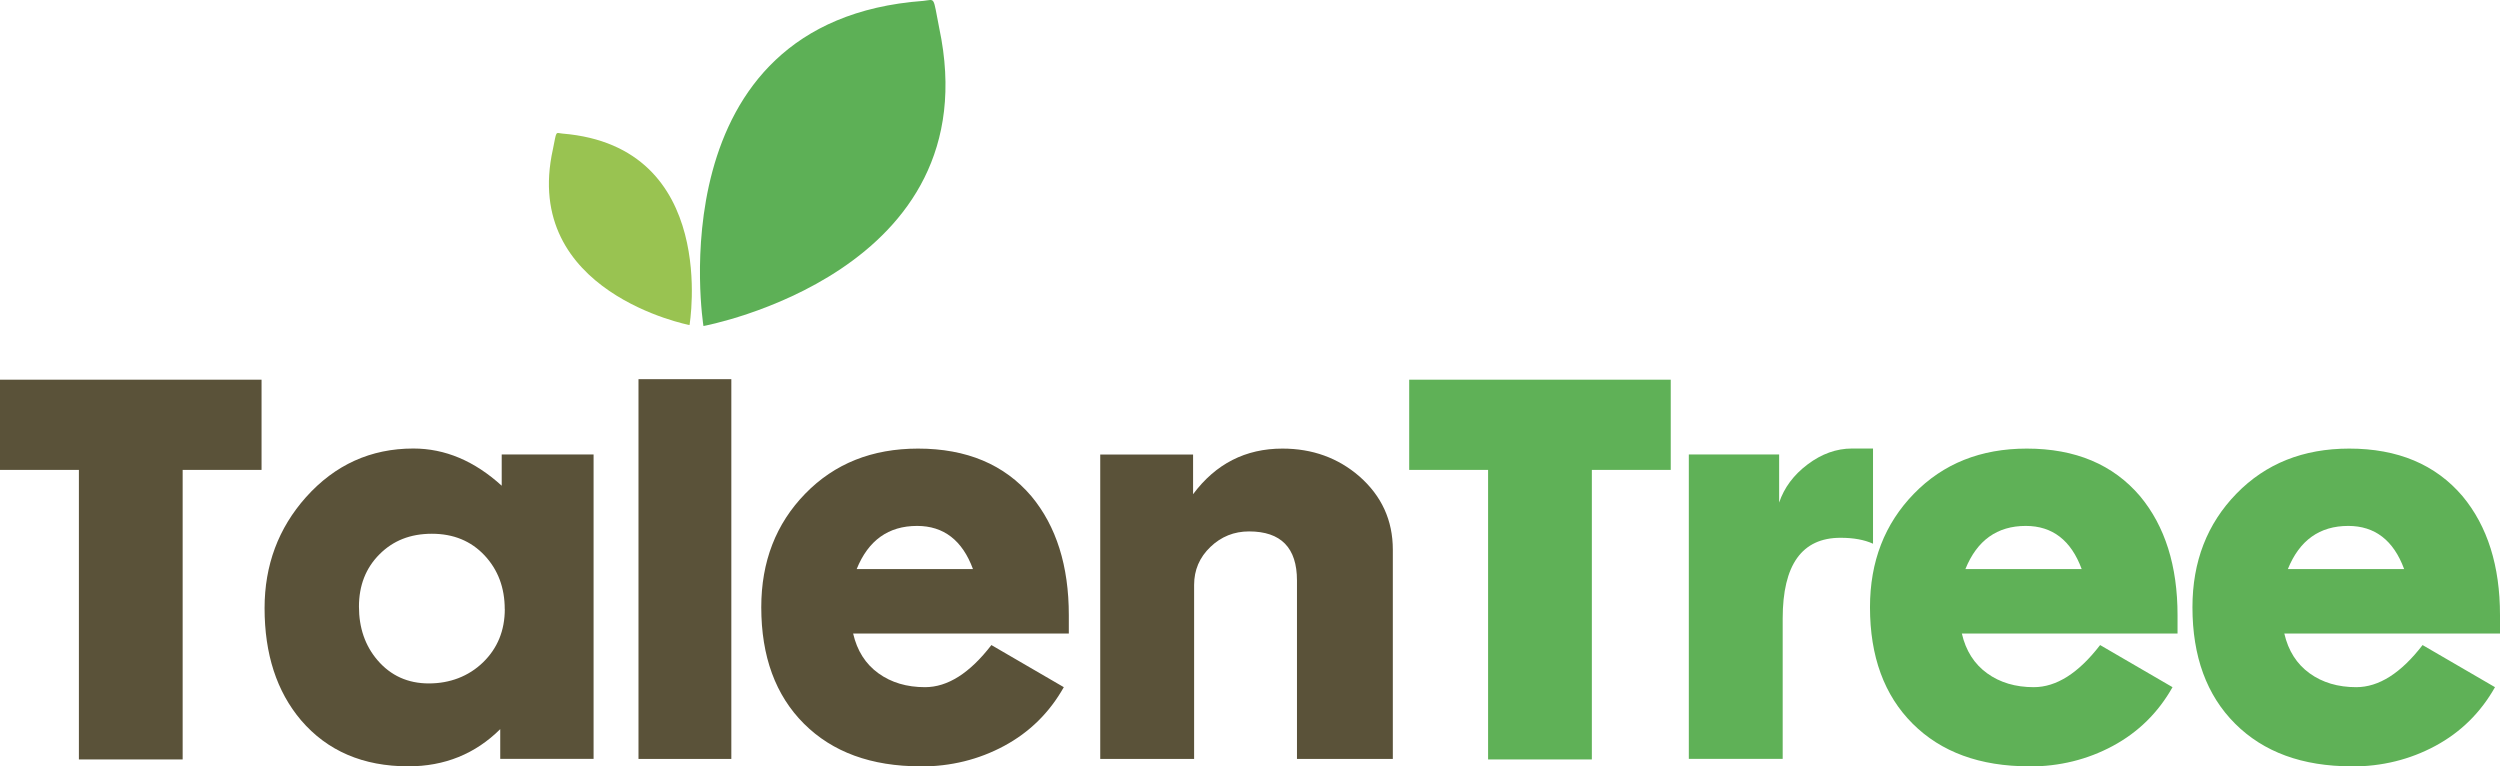
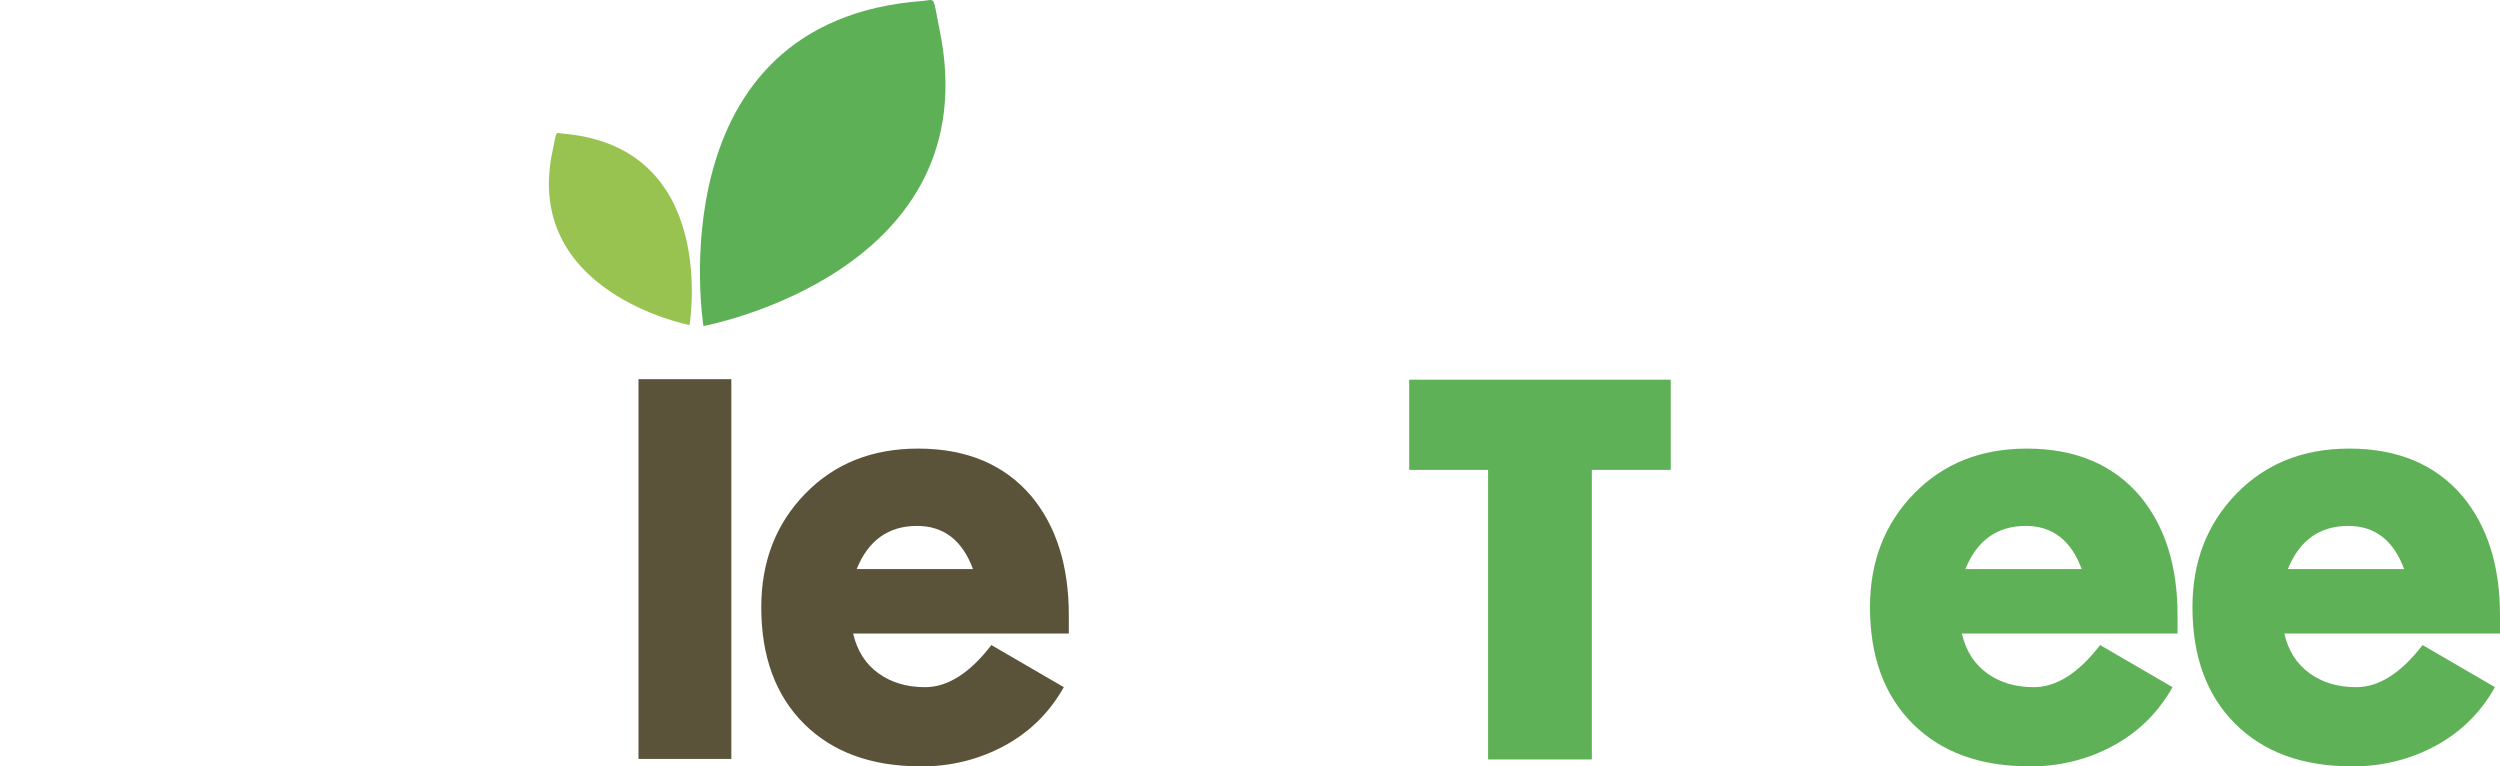
<svg xmlns="http://www.w3.org/2000/svg" width="199" height="61" viewBox="0 0 199 61" fill="none">
  <g clip-path="url(#clip0_1_1378)">
-     <path d="M14.545 60.452H6.28V37.404H0V30.223H20.819V37.404H14.539V60.452H14.545Z" fill="#5A5239" />
-     <path d="M32.505 61C28.901 61 26.055 59.776 23.959 57.328C22.022 55.037 21.06 52.064 21.06 48.409C21.06 44.988 22.157 42.044 24.358 39.573C26.665 36.996 29.512 35.702 32.904 35.702C35.422 35.702 37.764 36.687 39.936 38.663V36.174H47.249V60.405H39.819V58.039C37.835 60.009 35.393 61 32.505 61ZM40.177 48.491C40.177 46.783 39.642 45.355 38.568 44.207C37.494 43.064 36.097 42.487 34.377 42.487C32.658 42.487 31.29 43.035 30.204 44.125C29.118 45.215 28.573 46.602 28.573 48.287C28.573 49.971 29.06 51.394 30.046 52.548C31.102 53.784 32.47 54.401 34.137 54.401C35.804 54.401 37.295 53.842 38.451 52.723C39.601 51.603 40.182 50.193 40.182 48.479L40.177 48.491Z" fill="#5A5239" />
    <path d="M58.214 30.182V60.411H50.824V30.182H58.214Z" fill="#5A5239" />
    <path d="M73.275 61C69.354 61 66.261 59.869 63.995 57.607C61.73 55.346 60.597 52.256 60.597 48.334C60.597 44.702 61.765 41.694 64.095 39.299C66.425 36.903 69.419 35.708 73.075 35.708C76.943 35.708 79.948 36.973 82.097 39.497C84.087 41.892 85.078 45.046 85.078 48.969V50.432H67.91C68.227 51.802 68.896 52.851 69.918 53.591C70.939 54.331 72.177 54.699 73.633 54.699C75.435 54.699 77.196 53.58 78.915 51.347L84.679 54.699C83.541 56.721 81.956 58.283 79.931 59.374C77.906 60.464 75.687 61.011 73.275 61.011V61ZM77.448 45.297C76.603 43.006 75.118 41.863 72.999 41.863C70.722 41.863 69.119 43.006 68.192 45.297H77.448Z" fill="#5A5239" />
-     <path d="M95.051 46.562V60.411H87.579V36.18H94.969V39.339C96.771 36.92 99.142 35.708 102.083 35.708C104.466 35.708 106.508 36.448 108.205 37.917C109.977 39.474 110.869 41.415 110.869 43.758V60.411H103.239V46.206C103.239 43.6 101.965 42.301 99.424 42.301C98.232 42.301 97.205 42.714 96.342 43.542C95.48 44.37 95.051 45.378 95.051 46.562Z" fill="#5A5239" />
    <path d="M126.717 60.452H118.452V37.404H112.172V30.223H132.991V37.404H126.711V60.452H126.717Z" fill="#5FB157" />
-     <path d="M149.092 43.28C148.405 42.965 147.542 42.808 146.509 42.808C143.434 42.808 141.902 44.953 141.902 49.237V60.405H134.43V36.174H141.62V40.004C142.019 38.821 142.77 37.806 143.885 36.967C145.001 36.128 146.175 35.702 147.425 35.702H149.092V43.28Z" fill="#5FB157" />
    <path d="M161.529 61C157.608 61 154.515 59.869 152.249 57.607C149.983 55.346 148.851 52.256 148.851 48.334C148.851 44.702 150.019 41.694 152.349 39.299C154.679 36.903 157.672 35.708 161.329 35.708C165.197 35.708 168.202 36.973 170.351 39.497C172.34 41.892 173.332 45.046 173.332 48.969V50.432H156.164C156.481 51.802 157.15 52.851 158.171 53.591C159.193 54.331 160.431 54.699 161.887 54.699C163.689 54.699 165.45 53.58 167.169 51.347L172.933 54.699C171.795 56.721 170.21 58.283 168.185 59.374C166.16 60.464 163.941 61.011 161.529 61.011V61ZM165.702 45.297C164.857 43.006 163.372 41.863 161.253 41.863C158.976 41.863 157.373 43.006 156.446 45.297H165.702Z" fill="#5FB157" />
    <path d="M187.197 61C183.276 61 180.183 59.869 177.917 57.607C175.651 55.346 174.519 52.256 174.519 48.334C174.519 44.702 175.687 41.694 178.017 39.299C180.347 36.903 183.34 35.708 186.997 35.708C190.865 35.708 193.87 36.973 196.019 39.497C198.008 41.892 199 45.046 199 48.969V50.432H181.832C182.149 51.802 182.818 52.851 183.839 53.591C184.861 54.331 186.099 54.699 187.555 54.699C189.357 54.699 191.118 53.58 192.837 51.347L198.601 54.699C197.462 56.721 195.878 58.283 193.853 59.374C191.828 60.464 189.609 61.011 187.197 61.011V61ZM191.37 45.297C190.525 43.006 189.04 41.863 186.921 41.863C184.643 41.863 183.041 43.006 182.114 45.297H191.37Z" fill="#5FB157" />
    <path d="M55.995 25.951C55.995 25.951 78.904 21.731 74.76 2.221C74.25 -0.367 74.473 -0.029 73.498 0.07C52.092 1.644 55.995 25.951 55.995 25.951Z" fill="#5DB056" />
    <path d="M54.886 25.875C54.886 25.875 41.486 23.292 44.01 11.885C44.321 10.37 44.186 10.568 44.761 10.632C57.293 11.658 54.886 25.875 54.886 25.875Z" fill="#99C351" />
  </g>
  <defs>
    <clipPath id="clip0_1_1378">
      <rect width="199" height="61" fill="white" />
    </clipPath>
  </defs>
</svg>